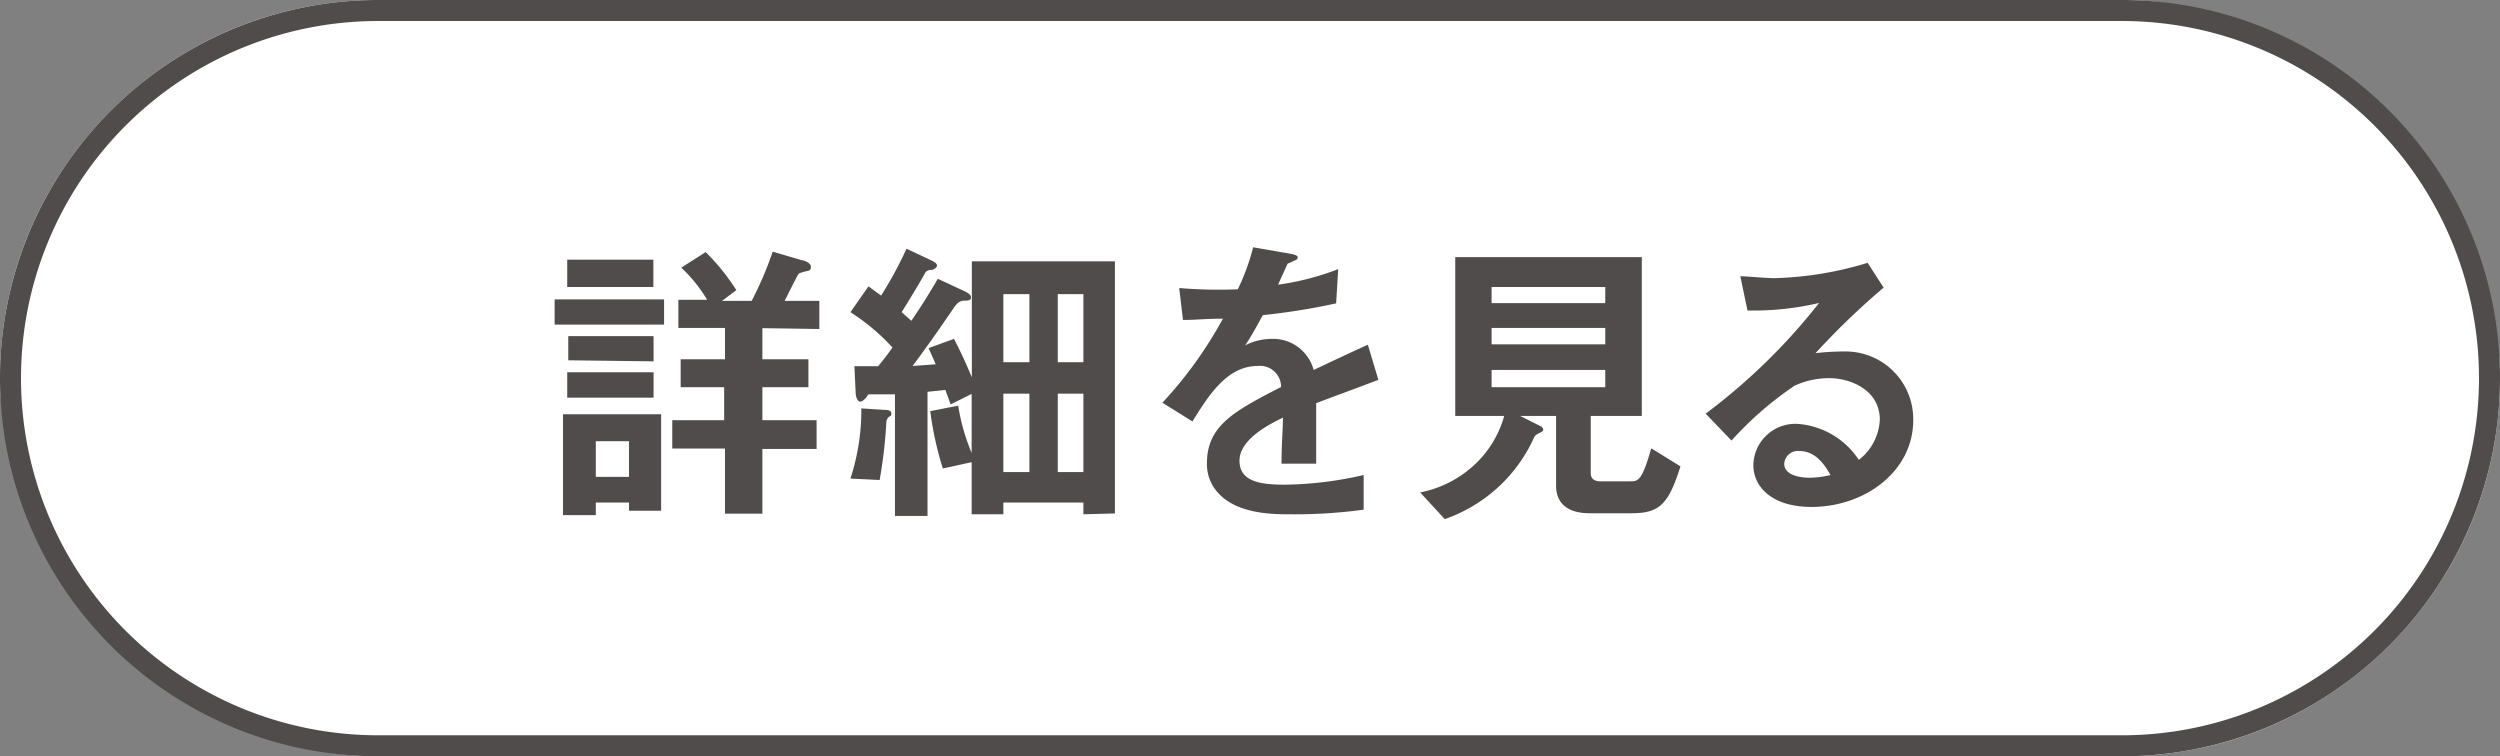
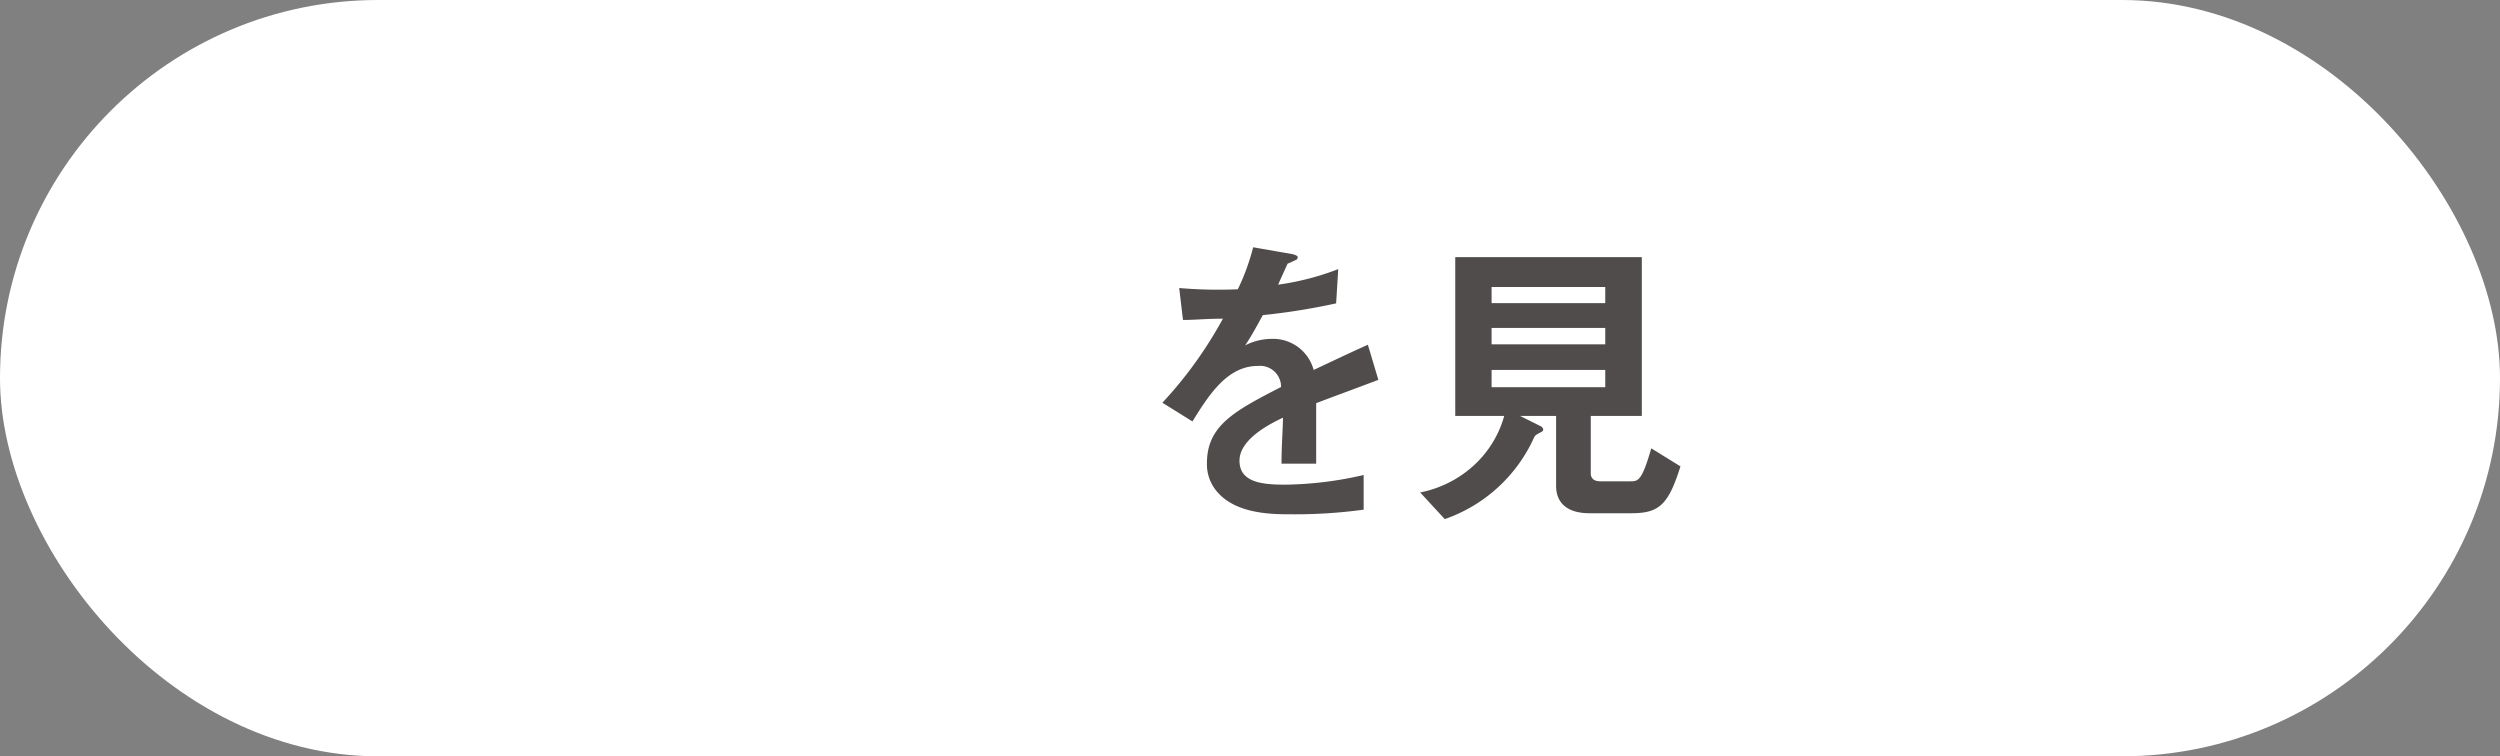
<svg xmlns="http://www.w3.org/2000/svg" viewBox="0 0 119 36">
  <rect x="0" y="0" width="119" height="36" fill="#808080" stroke="none" />
  <defs>
    <style>.cls-1{fill:#fff;}.cls-2{fill:#4f4c4b;}</style>
  </defs>
  <g id="レイヤー_2" data-name="レイヤー 2">
    <g id="レイヤー_1-2" data-name="レイヤー 1">
      <rect class="cls-1" width="119" height="36" rx="18" />
-       <path class="cls-2" d="M101,1a17,17,0,0,1,0,34H18A17,17,0,0,1,18,1h83m0-1H18a18,18,0,0,0,0,36h83a18,18,0,0,0,0-36Z" />
-       <path class="cls-2" d="M26.4,15.45v-1.2h5.21v1.2Zm3.54,8.86v-.39H28.36v.6H26.8v-4.8h4.67v4.59ZM27,13.66v-1.3h4.1v1.3ZM27,18.93V17.72h4.11v1.21Zm.05-1.78V16h4.06v1.2ZM29.94,21H28.36v1.7h1.58Zm6.35-5.38V17.1h2.19v1.33H36.29V20h2.58v1.37H36.29v3.08H34.51V21.35H32V20h2.47V18.43H32.4V17.1h2.11V15.61H32.29V14.27h1.37a7.07,7.07,0,0,0-1.23-1.53L33.59,12a10.36,10.36,0,0,1,1.46,1.81l-.68.51h1.41a16.54,16.54,0,0,0,1-2.34l1.4.41c.09,0,.42.12.42.31a.19.19,0,0,1-.11.19c-.06,0-.4.09-.46.13s-.57,1.09-.68,1.3H39v1.34Z" />
-       <path class="cls-2" d="M51.57,24.48v-.56H47.76v.56H46.25V22l-1.37.3a15.73,15.73,0,0,1-.6-2.73l1.33-.26a9.73,9.73,0,0,0,.64,2.25V18.75l-1,.5L45,18.56l-.85.09v5.91H42.6V18.77c-.19,0-.64,0-1,0s-.26,0-.33.1-.22.25-.32.25-.21-.16-.22-.41l-.06-1.28H41.8a10.53,10.53,0,0,0,.68-.89,9.94,9.94,0,0,0-2-1.68l.86-1.23.6.44a18.32,18.32,0,0,0,1.21-2.23l1.17.55c.28.13.28.21.28.27s-.14.17-.24.19a.36.36,0,0,0-.3.1c-.21.39-.75,1.28-1.14,1.91l.46.41c.43-.63.82-1.24,1.26-2l1.29.6c.14.07.29.16.29.29s-.13.15-.28.15-.32,0-.57.39c-.53.77-1.08,1.58-1.93,2.72l1.1-.08c-.18-.41-.22-.51-.34-.77l1.21-.44c.34.66.53,1.07.85,1.83V12.44h6.81v12Zm-9.28-4.62a.38.38,0,0,0-.1.23,22.11,22.11,0,0,1-.32,2.76l-1.39-.07A10.5,10.5,0,0,0,41,19.44l1.1.07c.29,0,.33.09.33.19S42.37,19.8,42.29,19.86ZM49,14H47.76v3.24H49Zm0,4.74H47.76v3.73H49ZM51.57,14H50.35v3.24h1.22Zm0,4.74H50.35v3.73h1.22Z" />
      <path class="cls-2" d="M62.65,19.19c0,.57,0,2.38,0,2.88H61c0-.84.06-1.55.07-2.19-.56.27-2.07,1-2.07,2.05s1.12,1.14,2.19,1.14a17.37,17.37,0,0,0,3.72-.46v1.65a24.12,24.12,0,0,1-3.48.22c-.81,0-2.51,0-3.43-1a2,2,0,0,1-.55-1.43c0-1.81,1.34-2.5,3.53-3.63a1,1,0,0,0-1.11-1c-1.43,0-2.3,1.33-3.11,2.64l-1.43-.89a19.68,19.68,0,0,0,2.88-4c-.84,0-1.29.06-1.9.06l-.18-1.52a21.72,21.72,0,0,0,2.79.06,10.43,10.43,0,0,0,.73-2l1.83.32s.29.05.29.15-.06.13-.15.16a3.11,3.11,0,0,1-.33.15s-.38.83-.45,1a12.72,12.72,0,0,0,2.86-.74l-.1,1.63a31.34,31.34,0,0,1-3.49.56c-.47.86-.59,1.06-.84,1.44a2.8,2.8,0,0,1,1.26-.31,2,2,0,0,1,2,1.48c1.7-.8,1.89-.89,2.58-1.2l.5,1.67C64.43,18.53,63.73,18.78,62.65,19.19Z" />
      <path class="cls-2" d="M77.66,24.43h-2c-1,0-1.59-.44-1.59-1.31V19.8H72.36l1,.5a.22.22,0,0,1,.1.15.15.15,0,0,1-.09.11c-.28.15-.29.15-.36.29a7.28,7.28,0,0,1-4.24,3.86l-1.17-1.27a5.29,5.29,0,0,0,2.6-1.33A5,5,0,0,0,71.6,19.8H69.27V12.24h8.88V19.8H75.72v2.73c0,.28.21.38.44.38H77.6c.37,0,.55,0,1-1.57l1.39.86C79.42,24,79,24.43,77.66,24.43ZM76.41,13.66H71v.77h5.41Zm0,1.95H71v.78h5.41Zm0,2H71v.82h5.41Z" />
-       <path class="cls-2" d="M86.22,24.13c-1.83,0-2.76-.92-2.76-2a2,2,0,0,1,2.15-1.95,3.82,3.82,0,0,1,2.87,1.71,2.56,2.56,0,0,0,1-1.94C89.45,18.5,88,18,87.08,18a3.93,3.93,0,0,0-1.66.36,16.41,16.41,0,0,0-3,2.61l-1.23-1.28a28.71,28.71,0,0,0,5.4-5.27,13.62,13.62,0,0,1-3.41.36l-.34-1.63c.35,0,1.18.09,1.64.09a16.58,16.58,0,0,0,4.42-.73l.76,1.18a35.8,35.8,0,0,0-3.24,3.12,12,12,0,0,1,1.42-.08A3.22,3.22,0,0,1,91.07,20C91.07,22.42,88.79,24.13,86.22,24.13Zm-.56-2.66a.65.65,0,0,0-.73.61c0,.51.68.66,1.2.66a4.28,4.28,0,0,0,1-.13C86.93,22.27,86.5,21.47,85.66,21.47Z" />
    </g>
  </g>
</svg>